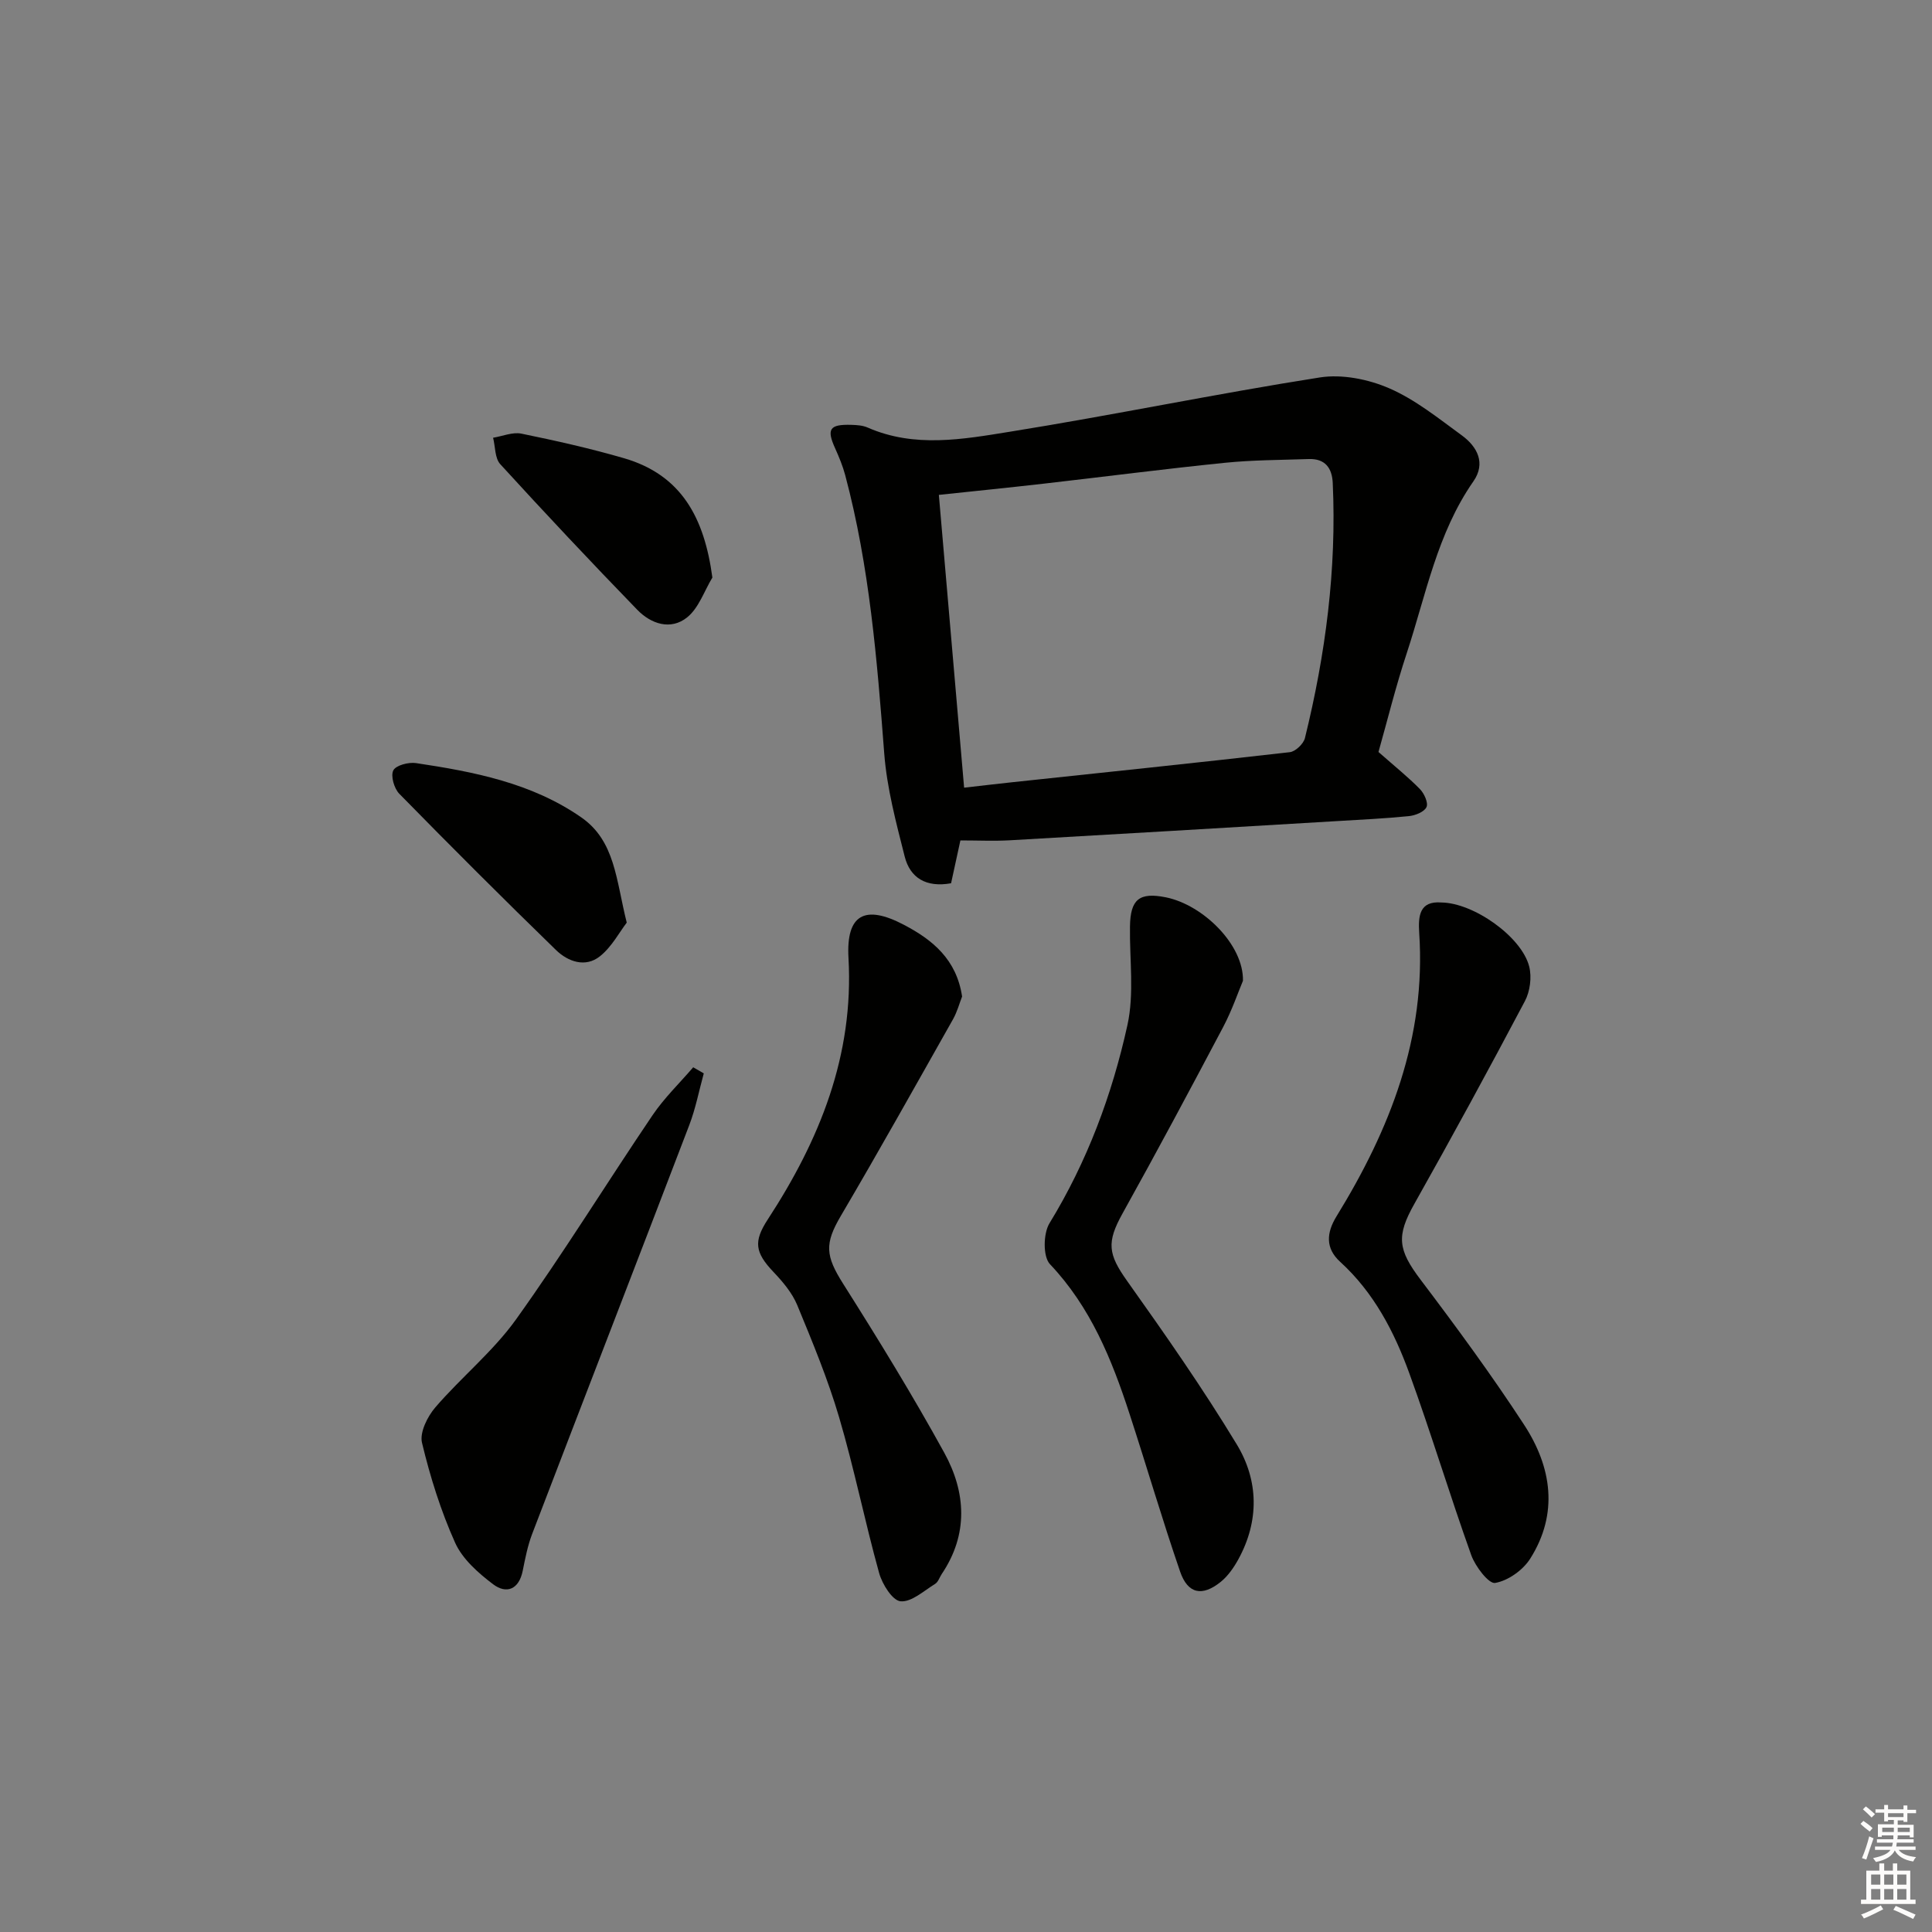
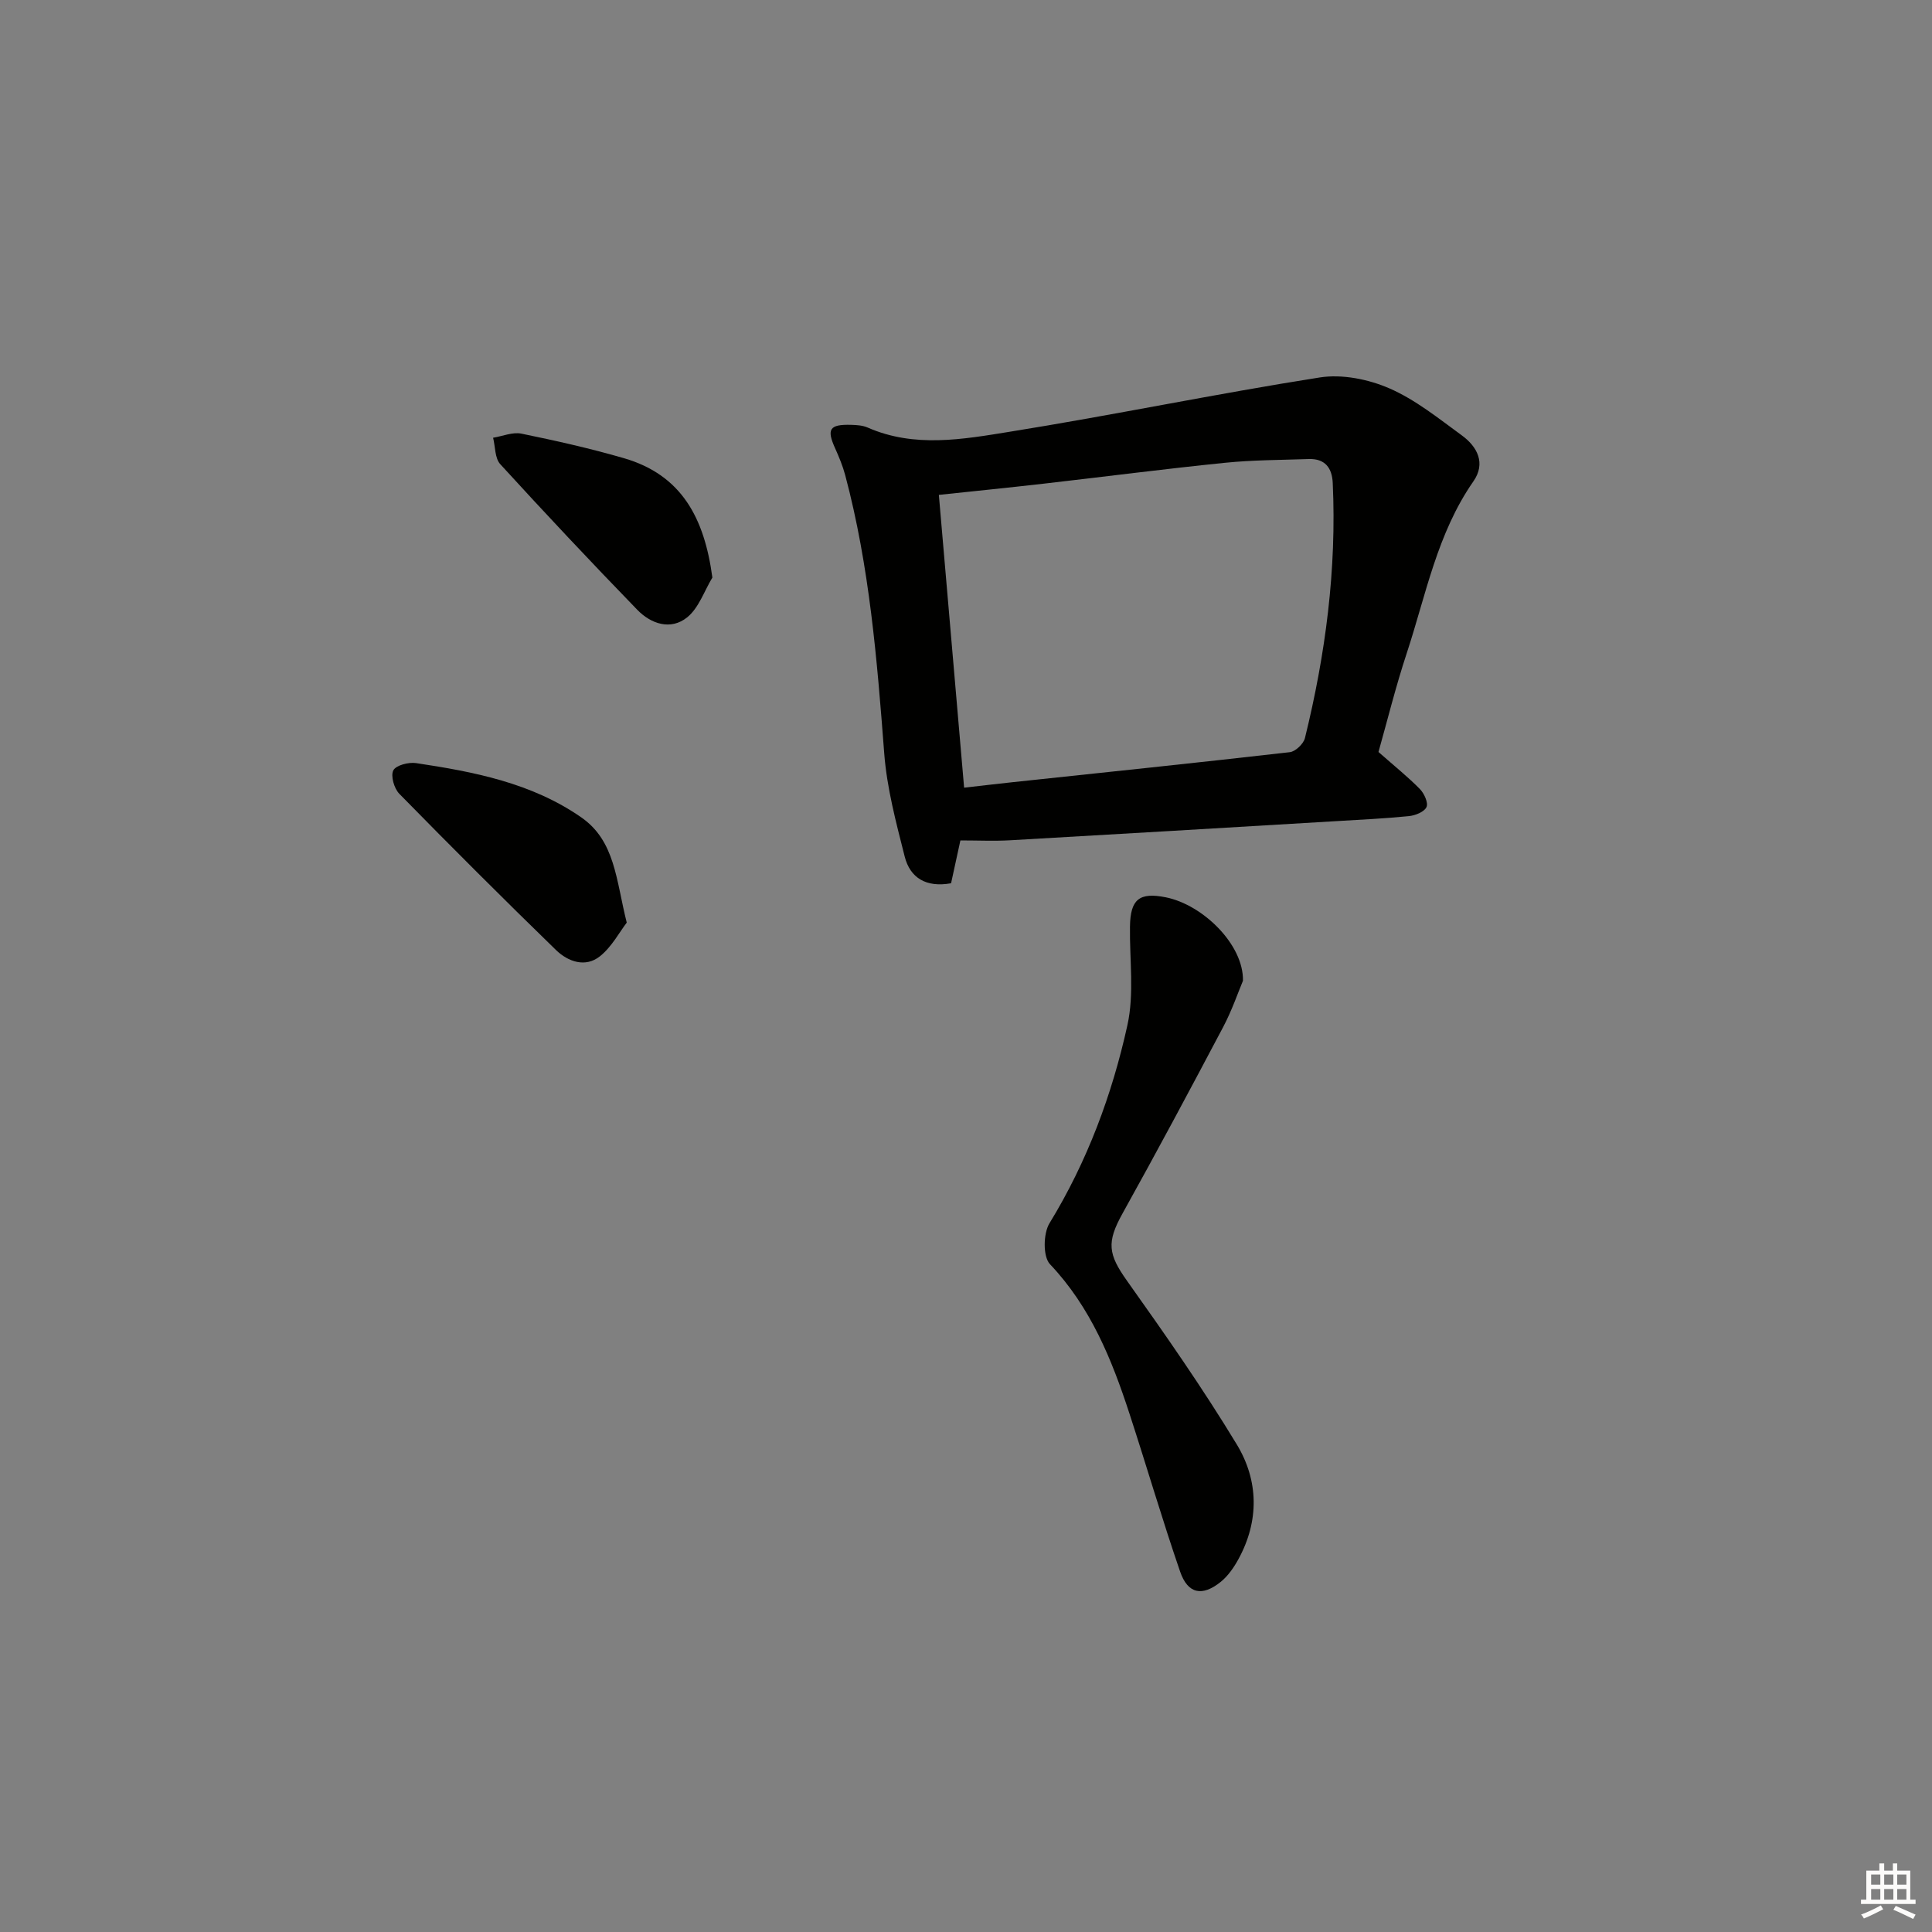
<svg xmlns="http://www.w3.org/2000/svg" enable-background="new 0 0 400 400" viewBox="0 0 400 400">
  <rect x="0" y="0" width="400" height="400" fill="#808080" stroke="none" />
  <g fill="#010100">
    <path d="m285.4 155.69c3.45 3.04 6.16 5.21 8.58 7.68.89.91 1.77 2.86 1.36 3.73-.47 1-2.32 1.74-3.65 1.87-4.96.5-9.94.73-14.91 1.03-22.55 1.34-45.1 2.69-67.66 3.97-3.28.19-6.57.03-10.28.03-.59 2.7-1.27 5.84-1.93 8.87-5.18.93-8.48-1.12-9.6-5.52-1.78-7.04-3.69-14.17-4.24-21.37-1.48-19.39-3.05-38.73-8.08-57.61-.51-1.9-1.27-3.74-2.08-5.54-1.81-3.99-1.18-5 3.33-4.87 1.14.03 2.38.11 3.4.56 9.69 4.25 19.68 2.44 29.41.87 21.44-3.44 42.73-7.87 64.18-11.24 4.61-.73 10.05.36 14.39 2.24 5.4 2.34 10.19 6.22 15.02 9.74 3.24 2.36 5.02 5.78 2.41 9.53-7.51 10.77-9.82 23.5-13.8 35.58-2.28 6.9-4.02 13.97-5.85 20.45zm-85.79 7.39c3.44-.39 6.71-.78 9.99-1.13 19.15-2.04 38.31-4.03 57.44-6.22 1.17-.13 2.83-1.72 3.13-2.91 4.27-17.34 6.58-34.92 5.76-52.82-.14-3.12-1.59-5.07-4.95-4.96-5.81.2-11.65.19-17.42.78-12.54 1.27-25.05 2.9-37.58 4.33-7.2.82-14.41 1.55-21.6 2.31 1.74 20.15 3.45 39.98 5.23 60.62z" />
    <path d="m257.34 203.06c-.99 2.35-2.27 6.12-4.11 9.6-6.83 12.92-13.72 25.81-20.82 38.57-3.34 6-2.99 8.44.95 13.98 7.87 11.07 15.67 22.23 22.7 33.84 4.53 7.47 4.69 15.84.32 23.8-.94 1.71-2.14 3.44-3.63 4.65-3.84 3.1-6.83 2.51-8.42-2.12-3.72-10.81-6.93-21.81-10.48-32.68-3.67-11.26-8.05-22.09-16.47-30.97-1.47-1.55-1.39-6.35-.1-8.46 7.81-12.77 12.96-26.6 16.14-41.03 1.44-6.52.43-13.59.53-20.41.08-5.64 1.92-7.15 7.42-6.05 7.71 1.55 16.14 9.83 15.97 17.28z" />
-     <path d="m298.41 186.85c6.69.07 16.65 7.1 18.2 13.28.55 2.19.17 5.12-.89 7.13-7.45 14.09-15.07 28.09-22.89 41.98-3.76 6.67-3.43 9.48 1.31 15.74 7.41 9.79 14.69 19.71 21.4 29.99 5.72 8.75 7.19 18.38 1.27 27.74-1.5 2.37-4.59 4.57-7.26 5.02-1.32.23-4.1-3.41-4.94-5.75-4.47-12.48-8.29-25.19-12.82-37.64-3.13-8.62-7.35-16.74-14.32-23.09-3.11-2.83-2.84-6.04-.76-9.42 11.07-18 18.58-37.05 17.12-58.72-.22-3.44.04-6.62 4.58-6.26z" />
-     <path d="m199.19 206.32c-.53 1.35-1 3.13-1.87 4.69-7.68 13.6-15.3 27.24-23.22 40.7-3.41 5.79-3.21 8.28.47 14.09 7.27 11.49 14.4 23.1 20.95 35.01 4.47 8.15 5.01 16.83-.54 25.07-.46.69-.74 1.66-1.38 2.05-2.33 1.43-4.87 3.8-7.15 3.6-1.67-.15-3.79-3.53-4.43-5.83-2.97-10.69-5.15-21.6-8.28-32.23-2.33-7.92-5.52-15.61-8.68-23.26-1.05-2.53-2.98-4.82-4.9-6.84-3.86-4.06-4.18-6.32-1.22-10.87 10.74-16.45 17.87-33.96 16.73-54.17-.51-8.99 3.36-11.14 11.53-6.83 5.88 3.09 10.85 7.14 11.99 14.82z" />
-     <path d="m145.71 222.23c-.99 3.59-1.69 7.29-3.02 10.75-10.78 28.21-21.7 56.37-32.5 84.57-.94 2.45-1.45 5.09-1.97 7.68-.79 3.88-3.38 4.85-6.13 2.77-3.07-2.32-6.34-5.21-7.86-8.59-2.97-6.61-5.17-13.64-6.86-20.7-.51-2.14 1.12-5.42 2.76-7.33 5.37-6.24 11.94-11.56 16.7-18.2 9.86-13.77 18.76-28.23 28.26-42.27 2.42-3.58 5.6-6.64 8.43-9.94.74.41 1.47.84 2.19 1.26z" />
    <path d="m129.76 191.02c-1.51 1.96-3.09 5-5.54 6.96-3.02 2.42-6.63 1.12-9.1-1.28-10.96-10.65-21.77-21.46-32.46-32.37-1.06-1.09-1.81-3.69-1.23-4.83.54-1.06 3.16-1.74 4.7-1.51 12.01 1.8 23.94 4.11 34.19 11.22 7.06 4.89 7.21 12.95 9.44 21.81z" />
    <path d="m147.49 119.58c-1.69 2.79-2.81 6.28-5.2 8.22-3.42 2.77-7.52 1.38-10.37-1.57-9.6-9.9-19.04-19.94-28.34-30.12-1.14-1.24-1.02-3.62-1.49-5.48 1.96-.32 4.04-1.22 5.86-.85 7.13 1.46 14.26 3.06 21.25 5.09 11.9 3.47 16.63 12.33 18.29 24.71z" />
  </g>
-   <path d="m385.2 377.6.6-.6c.6.4 1.3.9 1.9 1.5l-.6.7c-.8-.6-1.4-1.1-1.9-1.6zm.3 7.1c.6-1.4 1.1-2.9 1.5-4.5.3.1.6.3.9.4-.5 1.4-1 2.9-1.5 4.4zm.2-10.1.6-.6c.7.5 1.3 1.1 1.9 1.6l-.7.7c-.6-.6-1.2-1.2-1.8-1.7zm8.4-.8h.8v.9h1.8v.7h-1.8v1.8h-.8v-.3h-1.2v.9h3.3v2.6h-.8v-.4h-2.5c0 .3 0 .6-.1.8h3.4v.7h-3.5c0 .3-.1.6-.1.8h4v.7h-3.5c.7.9 1.9 1.3 3.6 1.5-.2.2-.4.5-.6.9-1.9-.3-3.2-1.1-3.8-2.3-.5 1.1-1.8 2-3.9 2.4-.2-.3-.4-.5-.6-.8 1.9-.4 3.1-.9 3.6-1.7h-3.2v-.7h3.5c.1-.2.1-.5.2-.8h-3.3v-.7h3.4c0-.2 0-.5 0-.8h-2.4v.3h-.8v-2.6h3.3v-.9h-1.2v.3h-.8v-1.8h-1.8v-.7h1.8v-.9h.8v.9h3.2zm-4.4 5.5h2.4c0-.3 0-.6 0-.9h-2.4zm1.2-3.1h3.2v-.8h-3.2zm4.4 2.2h-2.4v.9h2.5v-.9z" fill="#fcfbfa" />
  <path d="m389.2 385.8h.9v1.5h1.8v-1.5h.9v1.5h2.7v6h1.1v.9h-11.3v-.9h1.1v-6h2.7v-1.5zm.2 8.7.5.8c-1.2.6-2.5 1.3-4 1.9-.2-.3-.3-.6-.6-.8 1.6-.6 3-1.3 4.1-1.9zm-2-4.3h1.9v-2.1h-1.9zm0 3.1h1.9v-2.2h-1.9zm2.7-3.1h1.9v-2.1h-1.9zm0 3.1h1.9v-2.2h-1.9zm2.4 1.3c1.4.6 2.7 1.2 4.1 1.8l-.5.9c-1.5-.7-2.8-1.4-4.1-1.9zm2.2-6.5h-1.9v2.1h1.9zm-1.9 5.2h1.9v-2.2h-1.9z" fill="#fcfbfa" />
</svg>